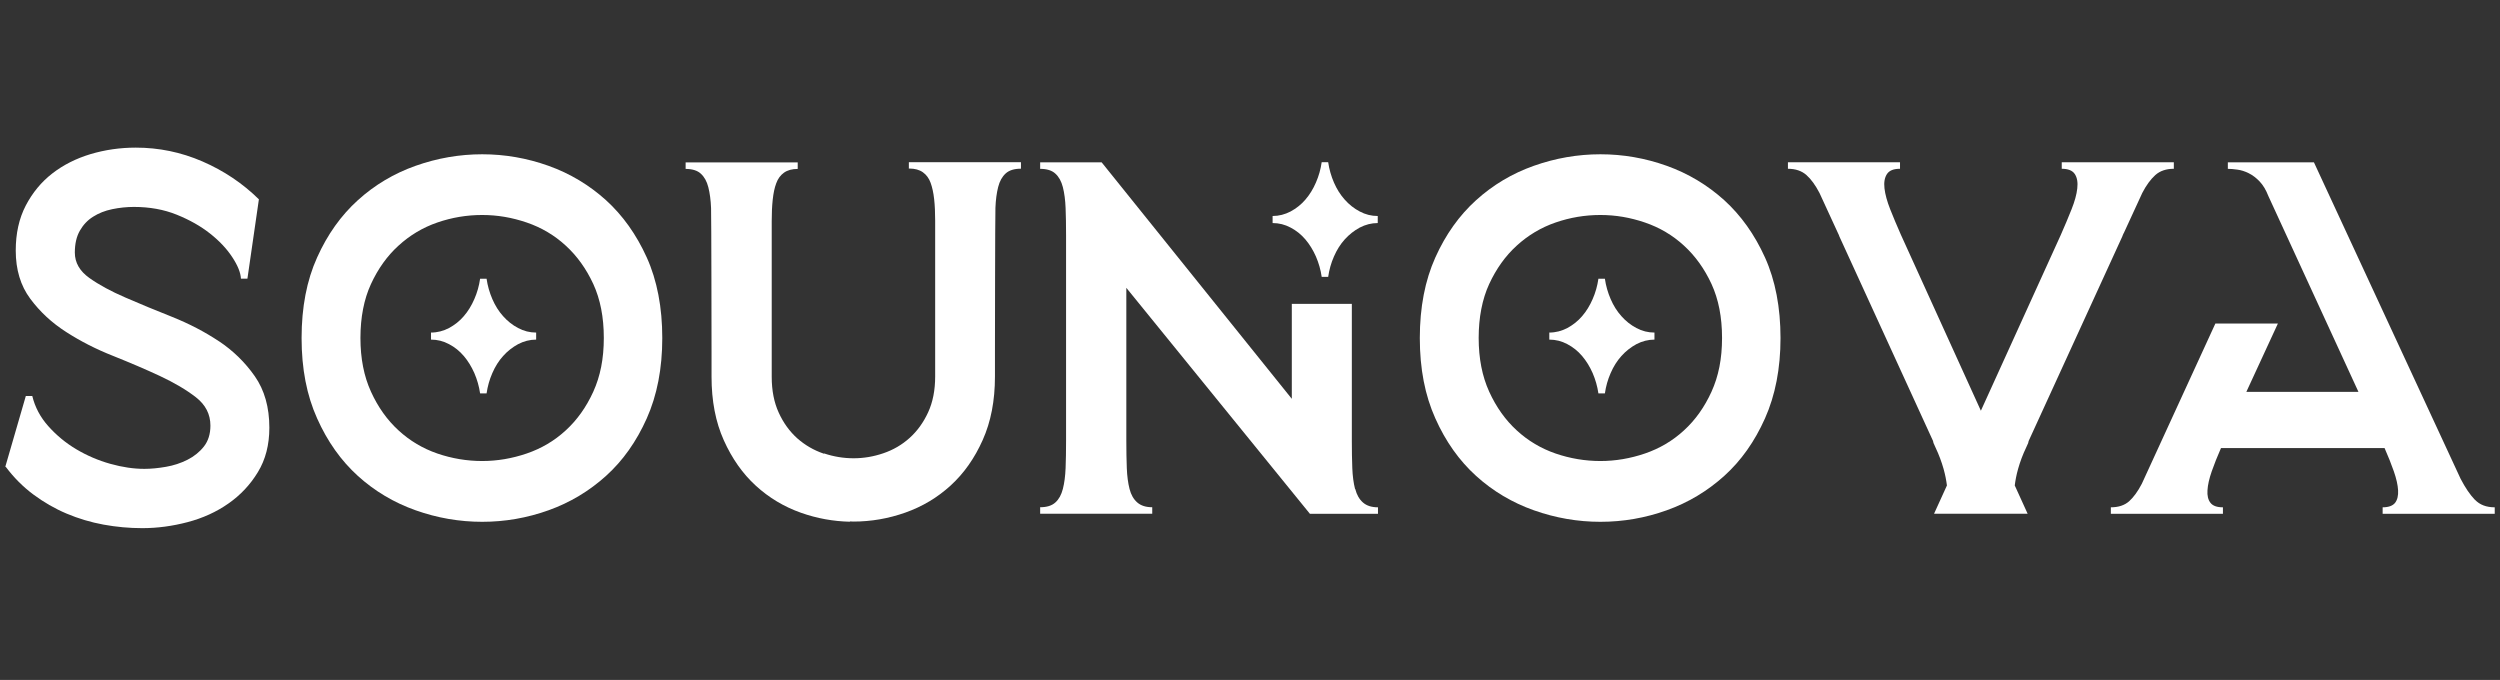
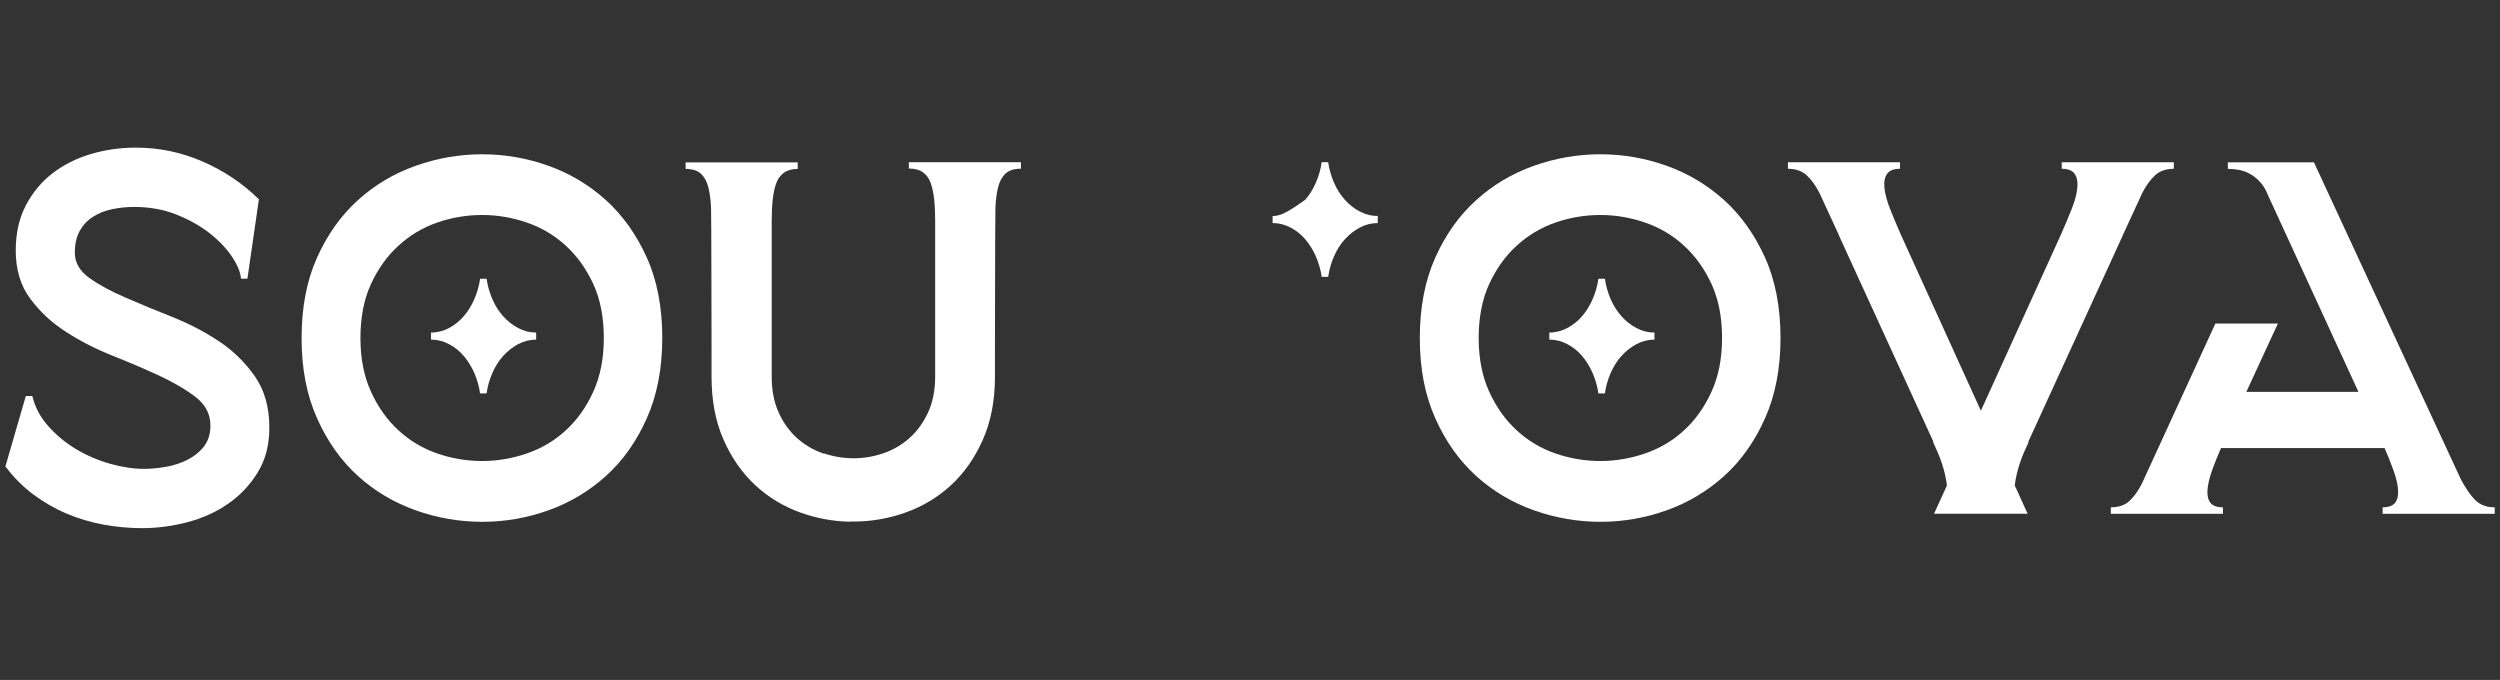
<svg xmlns="http://www.w3.org/2000/svg" width="239" height="65" viewBox="0 0 239 65" fill="none">
  <rect x="0" y="0" width="239" height="65" fill="#333333" stroke="none" />
  <g id="Sonova_Logo_Colorful_Chinese-Designer version_English">
    <path id="Vector" d="M20.929 32.624C19.556 31.71 18.064 30.939 16.459 30.295C14.848 29.659 13.355 29.037 11.99 28.445C10.617 27.854 9.468 27.232 8.542 26.573C7.617 25.914 7.154 25.106 7.154 24.147C7.154 23.316 7.311 22.62 7.632 22.058C7.953 21.496 8.371 21.047 8.9 20.718C9.43 20.381 10.035 20.141 10.721 19.999C11.408 19.856 12.102 19.782 12.803 19.782C14.303 19.782 15.668 20.029 16.892 20.523C18.116 21.017 19.183 21.616 20.071 22.32C20.967 23.024 21.676 23.78 22.198 24.574C22.728 25.375 23.004 26.064 23.034 26.641H23.653L24.75 19.055C23.19 17.52 21.384 16.314 19.347 15.431C17.303 14.547 15.184 14.113 12.982 14.113C11.482 14.113 10.042 14.322 8.654 14.734C7.266 15.154 6.05 15.768 4.998 16.584C3.946 17.4 3.102 18.426 2.461 19.654C1.819 20.89 1.505 22.32 1.505 23.953C1.505 25.78 1.968 27.315 2.893 28.558C3.819 29.808 4.968 30.872 6.341 31.748C7.714 32.632 9.199 33.388 10.811 34.024C12.422 34.668 13.915 35.305 15.28 35.941C16.654 36.585 17.803 37.259 18.728 37.978C19.653 38.697 20.116 39.603 20.116 40.689C20.116 41.49 19.907 42.157 19.497 42.681C19.079 43.213 18.556 43.632 17.922 43.954C17.28 44.276 16.601 44.501 15.863 44.628C15.131 44.755 14.445 44.823 13.803 44.823C12.781 44.823 11.699 44.665 10.55 44.343C9.4 44.021 8.318 43.557 7.296 42.95C6.274 42.344 5.386 41.603 4.617 40.741C3.849 39.88 3.341 38.914 3.087 37.858H2.468L0.505 44.628H0.55C1.319 45.654 2.192 46.53 3.184 47.271C4.169 48.005 5.229 48.619 6.363 49.098C7.498 49.578 8.677 49.93 9.9 50.154C11.132 50.379 12.363 50.491 13.609 50.491C15.042 50.491 16.489 50.297 17.937 49.915C19.385 49.533 20.691 48.941 21.832 48.14C22.981 47.339 23.922 46.343 24.653 45.137C25.384 43.939 25.75 42.524 25.75 40.891C25.75 38.937 25.287 37.297 24.362 35.971C23.437 34.646 22.288 33.523 20.914 32.609L20.929 32.624Z" fill="white" />
    <path id="Vector_2" d="M48.099 30.228C47.681 29.764 47.338 29.217 47.069 28.595C46.801 27.974 46.614 27.322 46.517 26.648H45.898C45.801 27.322 45.622 27.966 45.346 28.595C45.077 29.217 44.741 29.764 44.338 30.228C43.943 30.692 43.465 31.067 42.928 31.359C42.383 31.643 41.809 31.793 41.204 31.793V32.467C41.809 32.467 42.383 32.609 42.928 32.901C43.473 33.186 43.943 33.568 44.338 34.032C44.734 34.496 45.069 35.043 45.346 35.664C45.614 36.286 45.801 36.937 45.898 37.611H46.517C46.614 36.937 46.793 36.293 47.069 35.664C47.338 35.043 47.681 34.496 48.099 34.032C48.517 33.568 48.995 33.193 49.532 32.901C50.077 32.617 50.651 32.467 51.256 32.467V31.793C50.651 31.793 50.077 31.651 49.532 31.359C48.987 31.074 48.51 30.692 48.099 30.228Z" fill="white" />
    <path id="Vector_3" d="M57.934 19.138C56.322 17.685 54.487 16.584 52.435 15.85C50.375 15.116 48.263 14.749 46.099 14.749C43.935 14.749 41.809 15.116 39.734 15.85C37.66 16.584 35.816 17.685 34.212 19.138C32.6 20.598 31.302 22.418 30.317 24.612C29.324 26.806 28.832 29.374 28.832 32.317C28.832 35.26 29.324 37.791 30.317 40C31.302 42.209 32.608 44.044 34.212 45.497C35.824 46.957 37.667 48.05 39.734 48.784C41.801 49.518 43.928 49.885 46.099 49.885C48.271 49.885 50.383 49.518 52.435 48.784C54.494 48.05 56.322 46.95 57.934 45.497C59.546 44.044 60.844 42.209 61.83 40C62.815 37.791 63.314 35.23 63.314 32.317C63.314 29.404 62.822 26.806 61.83 24.612C60.837 22.418 59.539 20.598 57.934 19.138ZM56.718 37.447C56.046 38.922 55.173 40.15 54.084 41.146C53.002 42.142 51.756 42.876 50.353 43.355C48.95 43.834 47.532 44.074 46.092 44.074C44.652 44.074 43.197 43.834 41.809 43.355C40.421 42.876 39.182 42.142 38.1 41.146C37.018 40.157 36.137 38.922 35.466 37.447C34.794 35.979 34.458 34.264 34.458 32.31C34.458 30.355 34.794 28.603 35.466 27.15C36.137 25.698 37.01 24.469 38.1 23.481C39.182 22.492 40.421 21.751 41.809 21.272C43.197 20.793 44.622 20.553 46.092 20.553C47.562 20.553 48.942 20.793 50.353 21.272C51.756 21.751 53.002 22.485 54.084 23.481C55.166 24.469 56.046 25.698 56.718 27.15C57.389 28.61 57.725 30.325 57.725 32.31C57.725 34.294 57.389 35.971 56.718 37.447Z" fill="white" />
    <path id="Vector_4" d="M86.917 16.112C87.462 16.112 87.895 16.232 88.23 16.471C88.566 16.711 88.812 17.048 88.969 17.482C89.126 17.917 89.238 18.433 89.305 19.04C89.372 19.646 89.402 20.335 89.402 21.107V35.986C89.402 37.297 89.178 38.442 88.73 39.416C88.283 40.389 87.693 41.205 86.962 41.864C86.231 42.523 85.395 43.01 84.447 43.332C83.507 43.654 82.559 43.811 81.604 43.811C80.649 43.811 79.694 43.654 78.783 43.347V43.377C78.783 43.377 78.754 43.37 78.731 43.362C77.791 43.04 76.955 42.553 76.216 41.902C75.485 41.243 74.896 40.434 74.448 39.453C74 38.48 73.776 37.334 73.776 36.023V21.144C73.776 20.373 73.806 19.691 73.873 19.077C73.94 18.471 74.045 17.947 74.209 17.52C74.366 17.085 74.612 16.748 74.948 16.509C75.284 16.269 75.724 16.149 76.261 16.149V15.528H65.546V16.149C66.18 16.149 66.672 16.299 67.001 16.606C67.336 16.913 67.575 17.34 67.717 17.902C67.859 18.463 67.948 19.13 67.978 19.894C68.008 20.665 68.023 32.661 68.023 33.62V36.016C68.023 38.322 68.411 40.344 69.195 42.089C69.978 43.834 70.993 45.279 72.254 46.432C73.515 47.586 74.955 48.447 76.582 49.023C78.104 49.562 79.664 49.84 81.246 49.877V49.847C81.358 49.847 81.47 49.862 81.582 49.862C83.276 49.862 84.932 49.577 86.559 49.001C88.186 48.424 89.626 47.563 90.887 46.41C92.148 45.257 93.17 43.811 93.946 42.067C94.73 40.322 95.118 38.3 95.118 35.993V33.597C95.118 32.639 95.133 20.635 95.163 19.871C95.193 19.1 95.282 18.441 95.424 17.879C95.566 17.318 95.805 16.891 96.14 16.584C96.476 16.277 96.961 16.127 97.603 16.127V15.505H86.887V16.127L86.917 16.112Z" fill="white" />
    <path id="Vector_5" d="M155.009 30.228C154.591 29.764 154.248 29.217 153.979 28.595C153.711 27.974 153.524 27.322 153.427 26.648H152.808C152.711 27.322 152.532 27.966 152.256 28.595C151.987 29.217 151.651 29.764 151.248 30.228C150.853 30.692 150.375 31.067 149.838 31.359C149.293 31.643 148.719 31.793 148.114 31.793V32.467C148.719 32.467 149.293 32.609 149.838 32.901C150.383 33.186 150.853 33.568 151.248 34.032C151.644 34.496 151.98 35.043 152.256 35.664C152.524 36.286 152.711 36.937 152.808 37.611H153.427C153.524 36.937 153.703 36.293 153.979 35.664C154.248 35.043 154.591 34.496 155.009 34.032C155.427 33.568 155.905 33.193 156.442 32.901C156.987 32.617 157.561 32.467 158.166 32.467V31.793C157.561 31.793 156.987 31.651 156.442 31.359C155.897 31.074 155.42 30.692 155.009 30.228Z" fill="white" />
    <path id="Vector_6" d="M164.837 19.138C163.225 17.685 161.389 16.584 159.337 15.85C157.278 15.116 155.166 14.749 153.002 14.749C150.838 14.749 148.711 15.116 146.637 15.85C144.562 16.584 142.719 17.685 141.115 19.138C139.503 20.598 138.204 22.418 137.219 24.612C136.234 26.806 135.734 29.374 135.734 32.317C135.734 35.26 136.227 37.791 137.219 40C138.204 42.209 139.51 44.044 141.115 45.497C142.726 46.957 144.57 48.05 146.637 48.784C148.711 49.518 150.83 49.885 153.002 49.885C155.173 49.885 157.285 49.518 159.337 48.784C161.397 48.05 163.225 46.95 164.837 45.497C166.449 44.044 167.747 42.209 168.732 40C169.717 37.791 170.217 35.23 170.217 32.317C170.217 29.404 169.724 26.806 168.732 24.612C167.739 22.418 166.441 20.598 164.837 19.138ZM163.62 37.447C162.949 38.922 162.076 40.15 160.986 41.146C159.904 42.142 158.658 42.876 157.255 43.355C155.852 43.834 154.434 44.074 152.994 44.074C151.554 44.074 150.099 43.834 148.711 43.355C147.323 42.876 146.084 42.142 145.002 41.146C143.92 40.157 143.04 38.922 142.368 37.447C141.697 35.979 141.361 34.264 141.361 32.31C141.361 30.355 141.697 28.603 142.368 27.15C143.04 25.698 143.913 24.469 145.002 23.481C146.084 22.492 147.323 21.751 148.711 21.272C150.099 20.793 151.524 20.553 152.994 20.553C154.464 20.553 155.845 20.793 157.255 21.272C158.658 21.751 159.904 22.485 160.986 23.481C162.068 24.469 162.949 25.698 163.62 27.15C164.292 28.61 164.628 30.325 164.628 32.31C164.628 34.294 164.292 35.971 163.62 37.447Z" fill="white" />
    <path id="Vector_7" d="M203.035 22.283L204.804 18.441C205.184 17.707 205.602 17.138 206.05 16.734C206.498 16.337 207.087 16.135 207.818 16.135V15.513H197.103V16.135C197.707 16.135 198.125 16.299 198.349 16.636C198.573 16.973 198.655 17.43 198.588 18.007C198.528 18.583 198.342 19.257 198.036 20.021C197.73 20.793 197.386 21.609 197.006 22.47L197.051 22.372L189.372 39.266L181.694 22.372L181.738 22.47C181.358 21.609 181.014 20.793 180.708 20.021C180.403 19.25 180.223 18.583 180.156 18.007C180.089 17.43 180.171 16.973 180.395 16.636C180.619 16.299 181.029 16.135 181.641 16.135V15.513H170.926V16.135C171.657 16.135 172.246 16.337 172.694 16.734C173.142 17.131 173.552 17.7 173.94 18.441L175.709 22.283C175.776 22.41 175.821 22.522 175.851 22.62L184.798 42.157C184.798 42.157 184.805 42.224 184.82 42.254C184.835 42.284 184.843 42.322 184.843 42.352L185.037 42.786C185.357 43.46 185.611 44.141 185.805 44.823C185.969 45.407 186.066 45.931 186.126 46.41L184.895 49.114H193.842L192.611 46.41C192.67 45.931 192.767 45.407 192.931 44.823C193.125 44.134 193.379 43.452 193.7 42.786L193.894 42.352C193.894 42.352 193.902 42.284 193.916 42.254C193.931 42.224 193.939 42.187 193.939 42.157L202.886 22.62C202.916 22.522 202.968 22.41 203.028 22.283H203.035Z" fill="white" />
    <path id="Vector_8" d="M236.593 47.773C236.13 47.294 235.675 46.62 235.227 45.758L221.213 15.521H212.982V16.142C213.236 16.142 213.542 16.165 213.893 16.217C214.244 16.262 214.602 16.374 214.967 16.554C215.333 16.734 215.684 16.996 216.02 17.348C216.355 17.7 216.631 18.164 216.855 18.741L225.467 37.461H214.751L217.766 30.932H211.789L204.759 46.245C204.379 46.979 203.968 47.541 203.543 47.923C203.11 48.305 202.528 48.499 201.797 48.499V49.121H212.512V48.499C211.938 48.499 211.542 48.357 211.318 48.065C211.095 47.78 210.998 47.376 211.035 46.867C211.065 46.358 211.199 45.758 211.438 45.07C211.677 44.381 211.975 43.639 212.326 42.838H227.966C228.317 43.639 228.616 44.381 228.854 45.07C229.093 45.758 229.228 46.358 229.257 46.867C229.287 47.376 229.19 47.78 228.974 48.065C228.75 48.349 228.354 48.499 227.78 48.499V49.121H238.496V48.499C237.697 48.499 237.07 48.26 236.608 47.78L236.593 47.773Z" fill="white" />
-     <path id="Vector_9" d="M129.541 46.739C129.399 46.178 129.31 45.519 129.28 44.748C129.25 43.976 129.235 43.115 129.235 42.157V29.052H123.497V38.128L105.319 15.521H99.439V16.142C100.073 16.142 100.566 16.292 100.894 16.599C101.23 16.906 101.468 17.333 101.61 17.894C101.752 18.456 101.842 19.122 101.871 19.886C101.901 20.657 101.916 21.519 101.916 22.477V42.157C101.916 43.115 101.901 43.984 101.871 44.748C101.842 45.519 101.752 46.178 101.61 46.739C101.468 47.301 101.23 47.735 100.894 48.035C100.558 48.342 100.073 48.492 99.439 48.492V49.113H110.154V48.492C109.55 48.492 109.072 48.342 108.722 48.035C108.371 47.728 108.125 47.301 107.983 46.739C107.841 46.178 107.752 45.519 107.722 44.748C107.692 43.976 107.677 43.115 107.677 42.157V27.517L125.228 49.121H131.735V48.499C131.13 48.499 130.653 48.349 130.302 48.042C129.951 47.735 129.705 47.309 129.563 46.747L129.541 46.739Z" fill="white" />
-     <path id="Vector_10" d="M128.556 19.085C128.138 18.62 127.795 18.074 127.526 17.452C127.257 16.831 127.071 16.179 126.974 15.505H126.354C126.257 16.179 126.078 16.823 125.802 17.452C125.534 18.074 125.198 18.62 124.795 19.085C124.399 19.549 123.922 19.924 123.384 20.216C122.84 20.5 122.265 20.65 121.661 20.65V21.324C122.265 21.324 122.84 21.466 123.384 21.758C123.929 22.043 124.399 22.425 124.795 22.889C125.19 23.353 125.526 23.9 125.802 24.521C126.071 25.143 126.257 25.794 126.354 26.468H126.974C127.071 25.794 127.25 25.15 127.526 24.521C127.795 23.9 128.138 23.353 128.556 22.889C128.974 22.425 129.451 22.05 129.988 21.758C130.533 21.474 131.108 21.324 131.712 21.324V20.65C131.108 20.65 130.533 20.508 129.988 20.216C129.444 19.931 128.966 19.549 128.556 19.085Z" fill="white" />
+     <path id="Vector_10" d="M128.556 19.085C128.138 18.62 127.795 18.074 127.526 17.452C127.257 16.831 127.071 16.179 126.974 15.505H126.354C126.257 16.179 126.078 16.823 125.802 17.452C125.534 18.074 125.198 18.62 124.795 19.085C122.84 20.5 122.265 20.65 121.661 20.65V21.324C122.265 21.324 122.84 21.466 123.384 21.758C123.929 22.043 124.399 22.425 124.795 22.889C125.19 23.353 125.526 23.9 125.802 24.521C126.071 25.143 126.257 25.794 126.354 26.468H126.974C127.071 25.794 127.25 25.15 127.526 24.521C127.795 23.9 128.138 23.353 128.556 22.889C128.974 22.425 129.451 22.05 129.988 21.758C130.533 21.474 131.108 21.324 131.712 21.324V20.65C131.108 20.65 130.533 20.508 129.988 20.216C129.444 19.931 128.966 19.549 128.556 19.085Z" fill="white" />
  </g>
</svg>